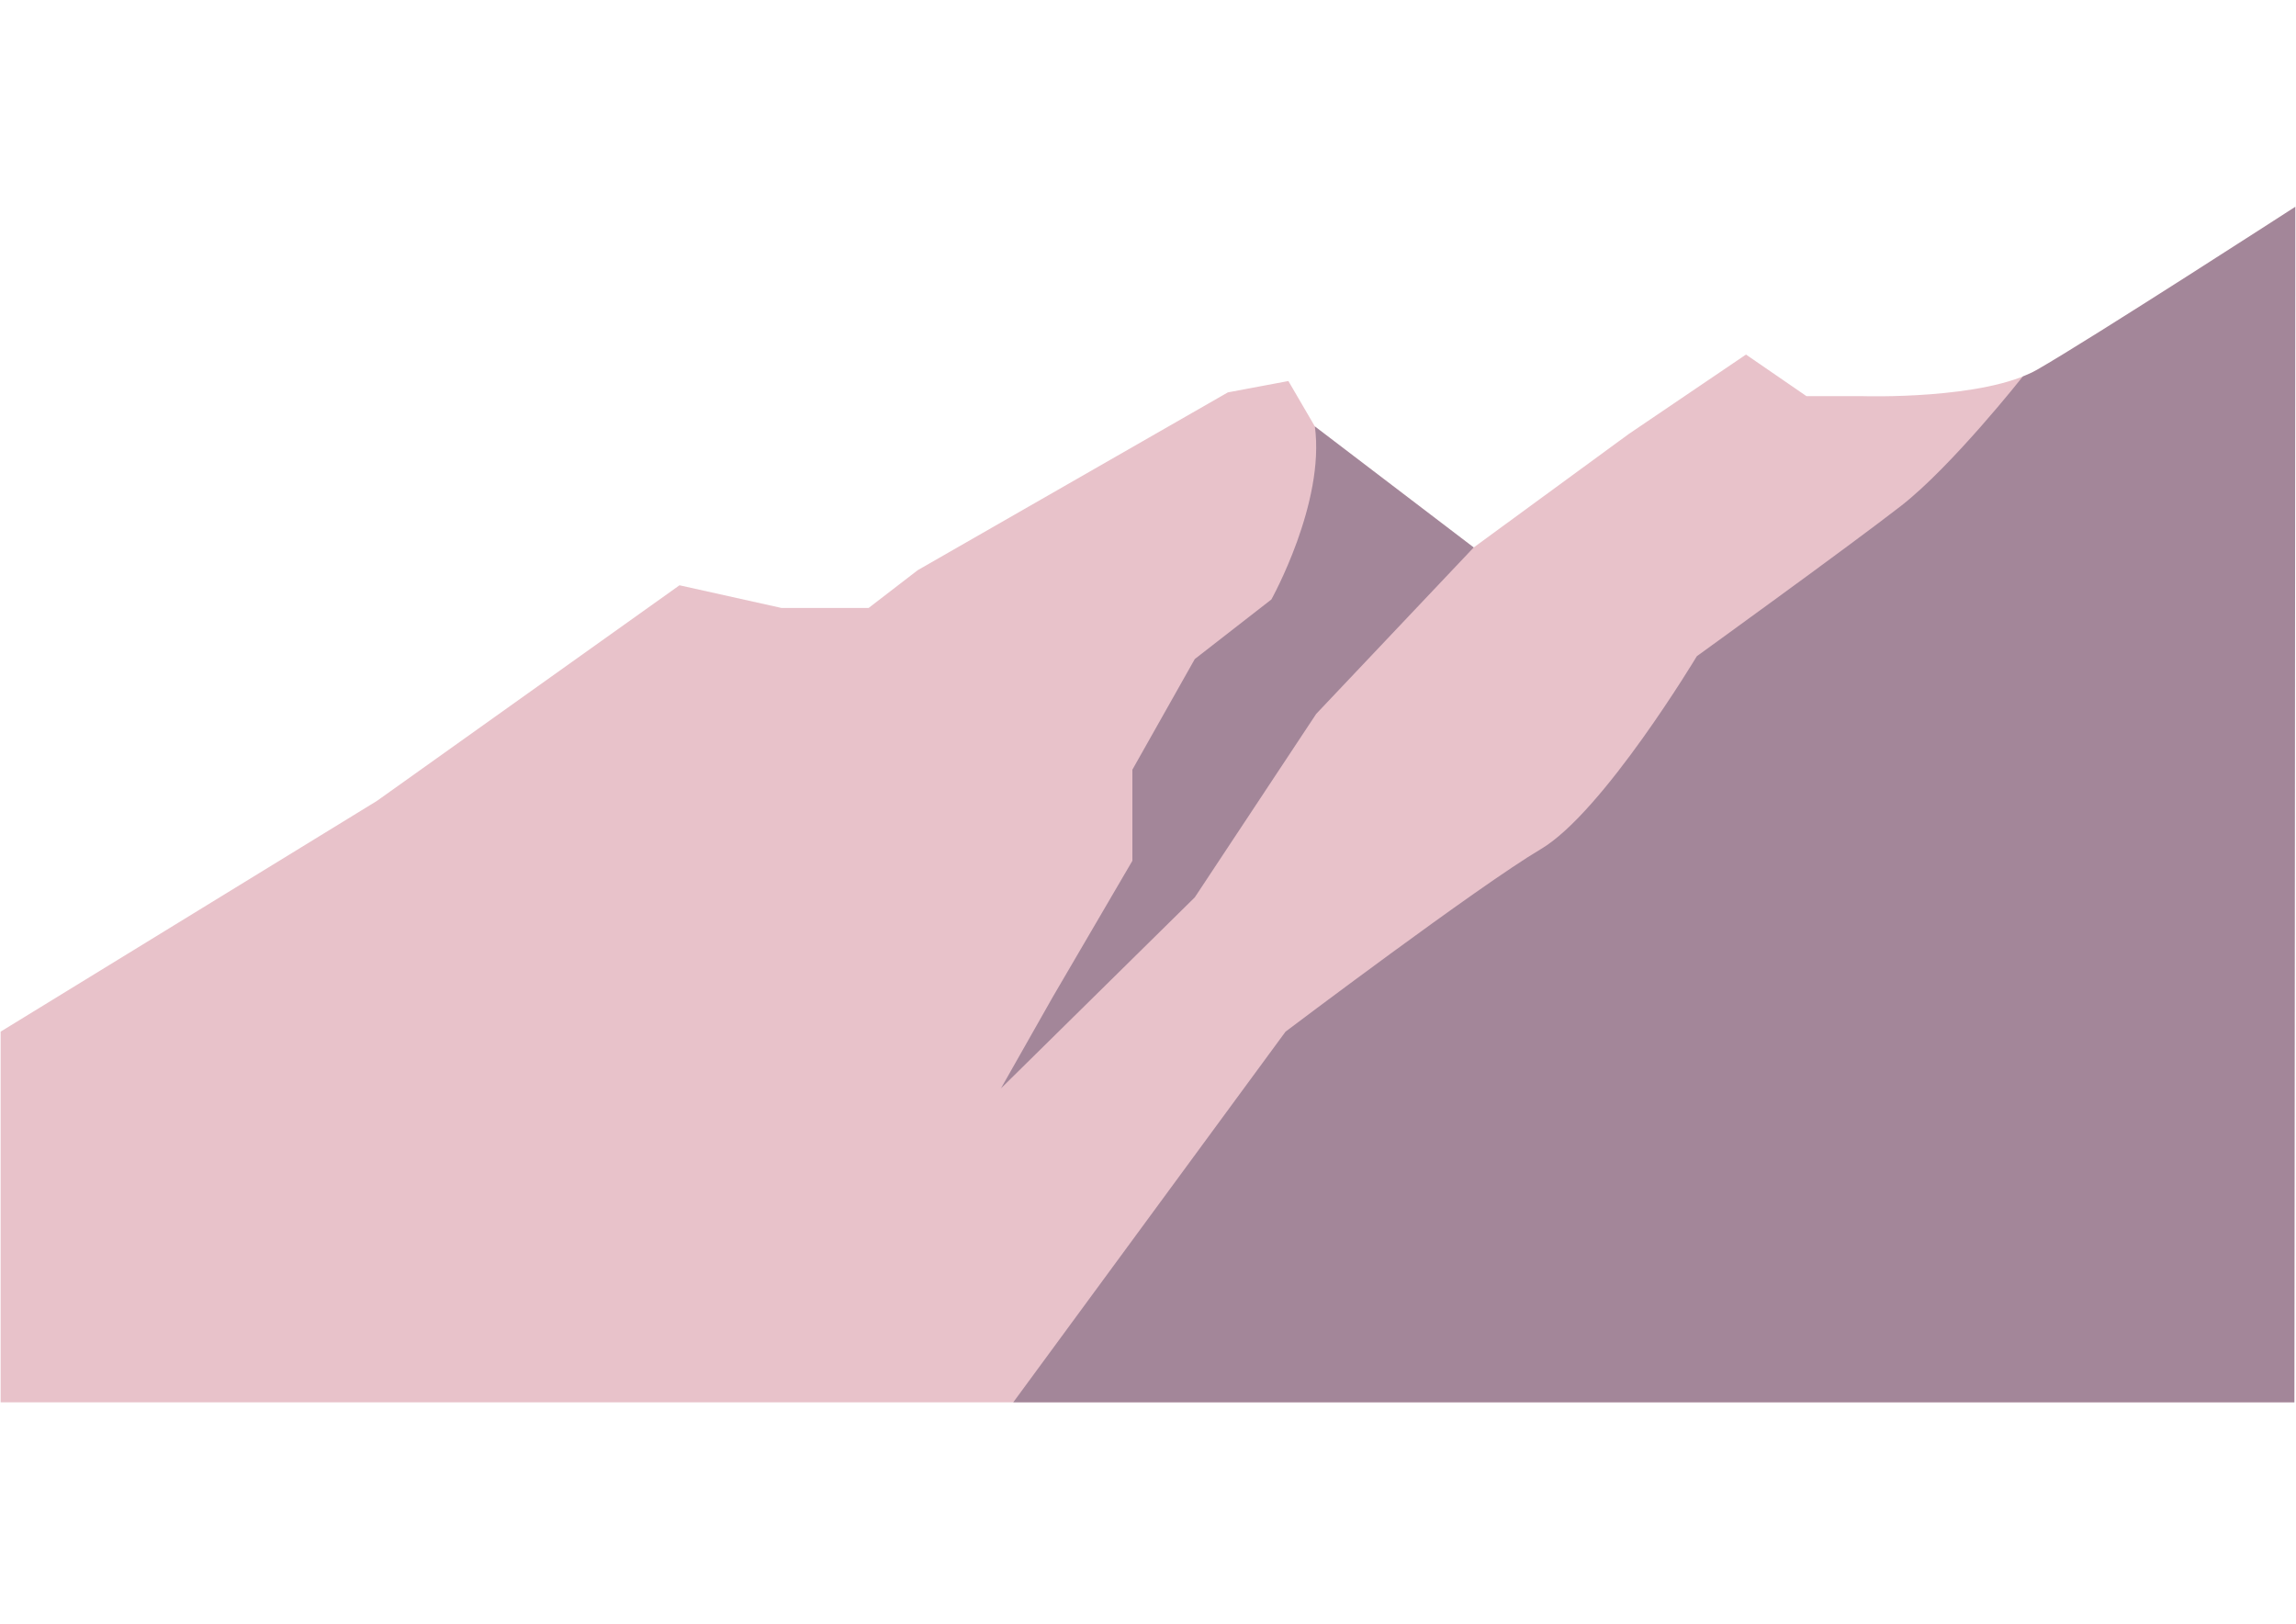
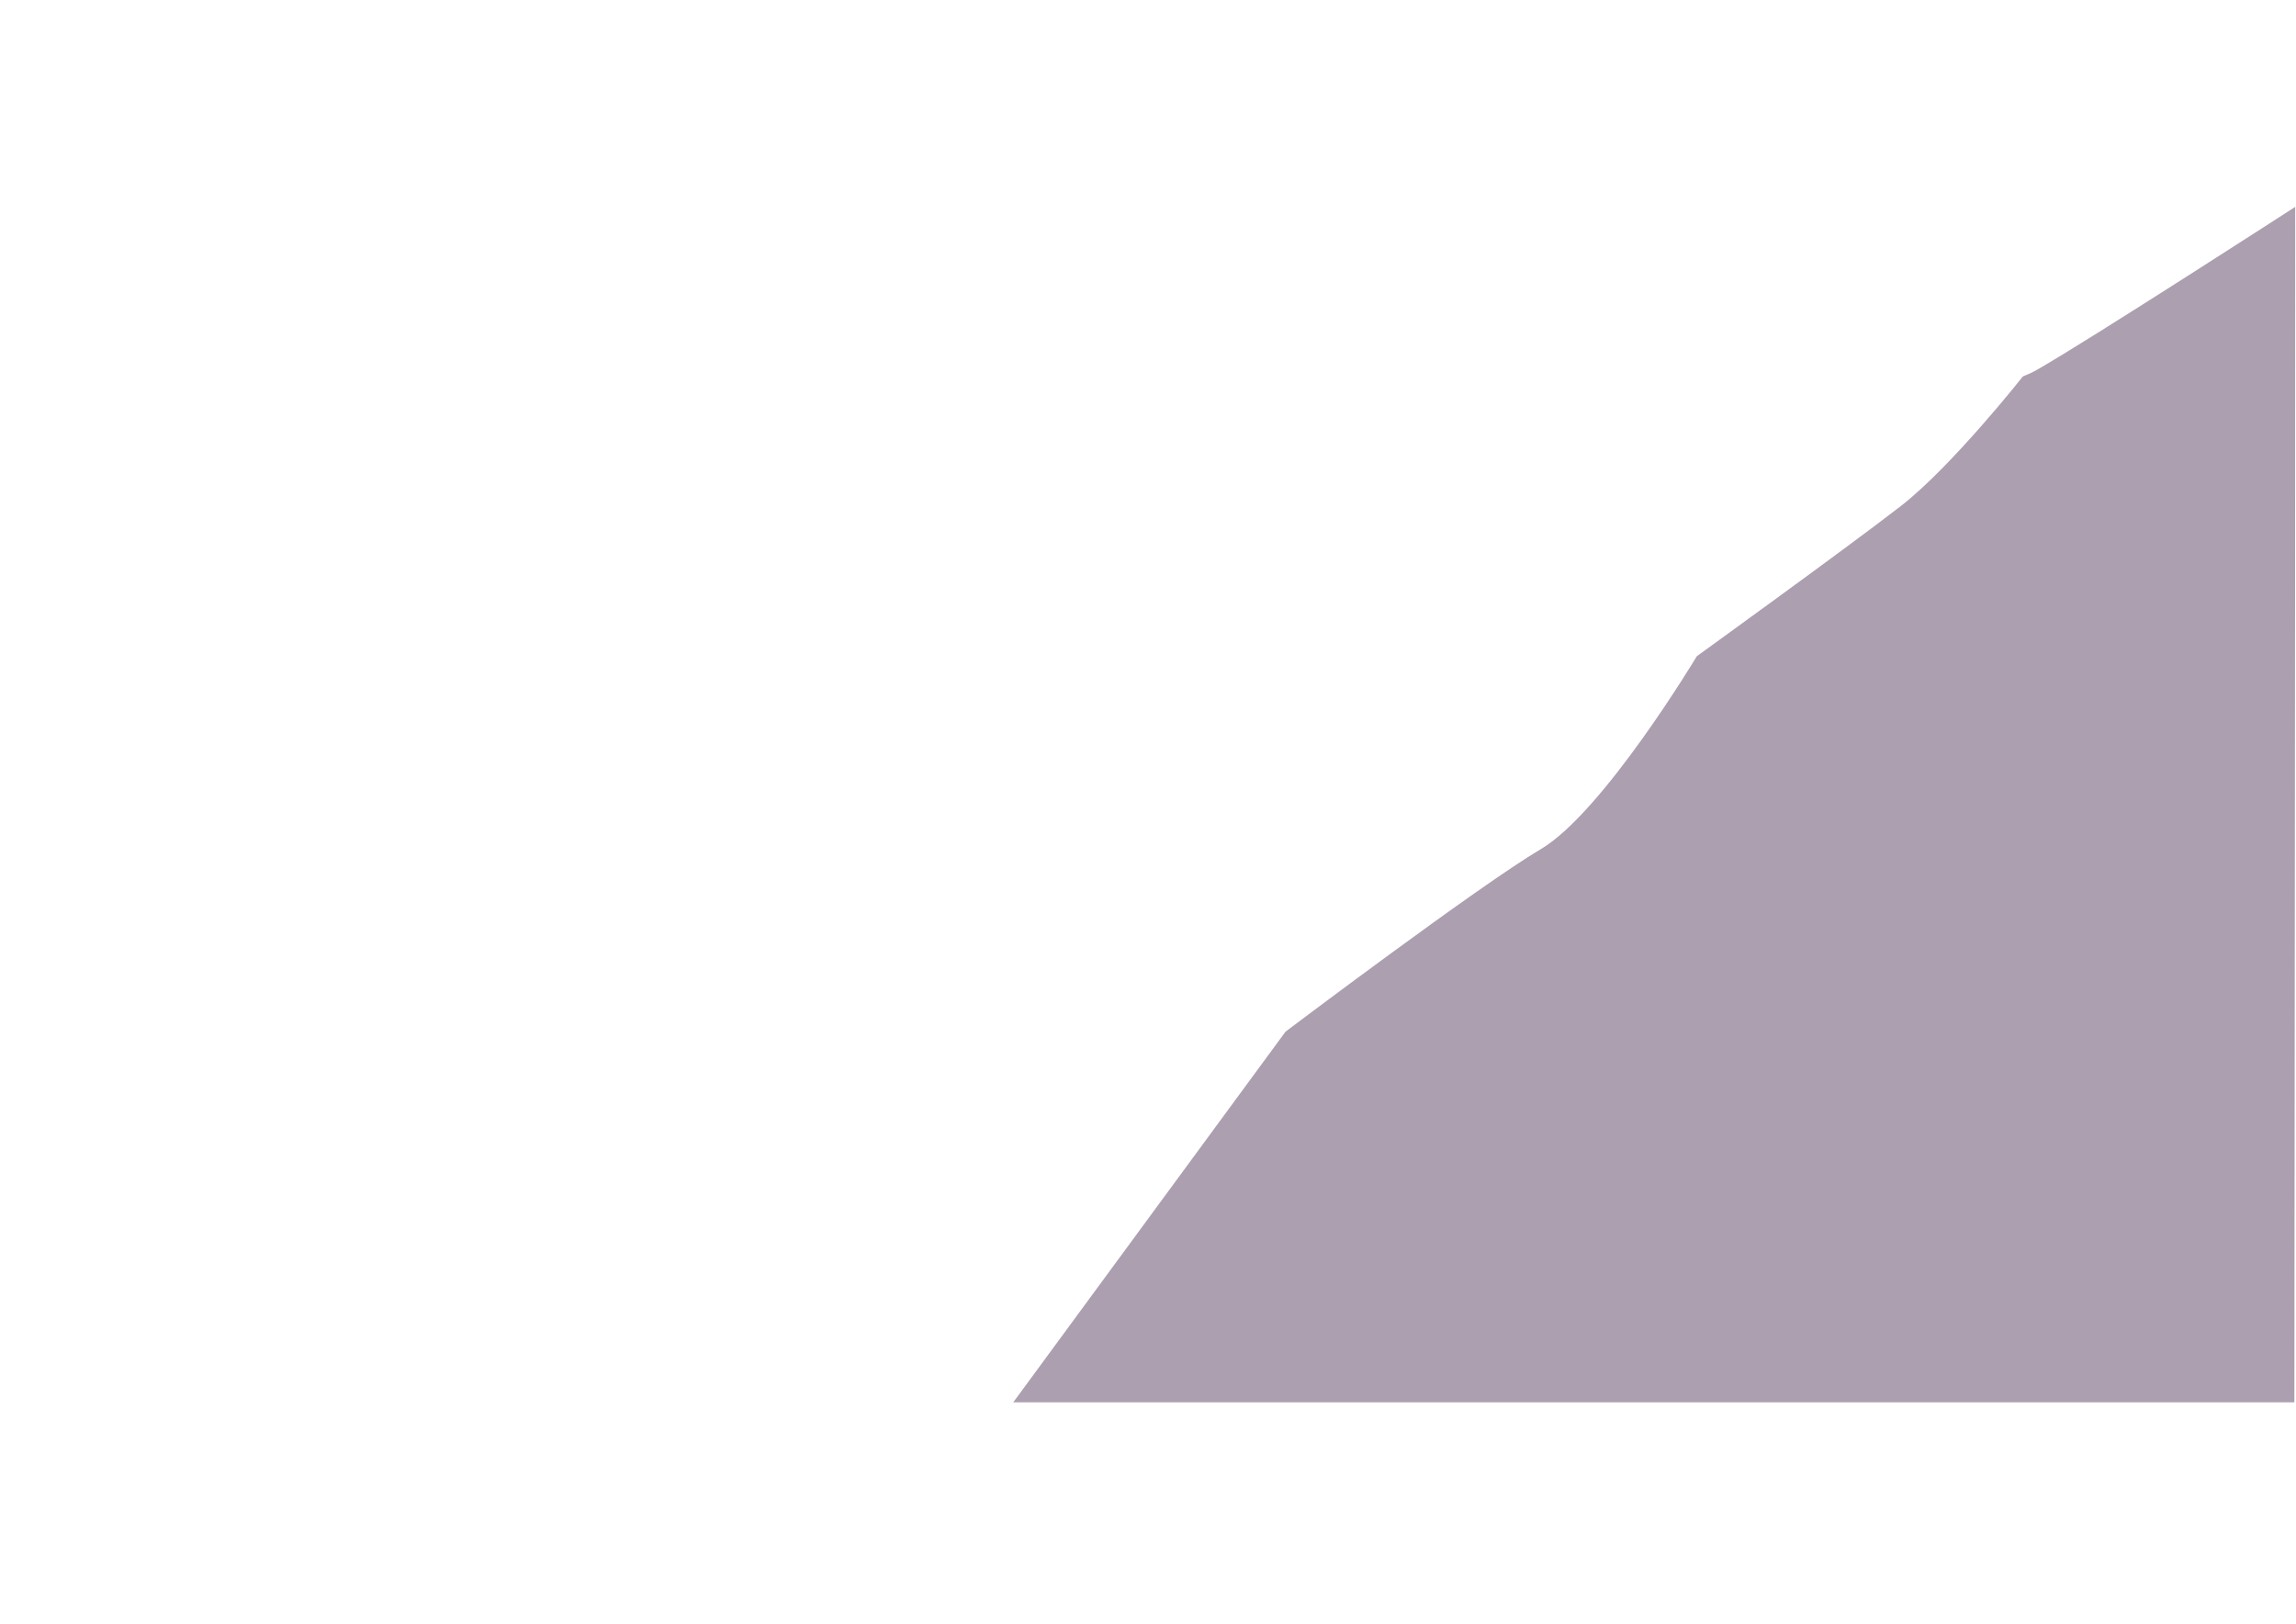
<svg xmlns="http://www.w3.org/2000/svg" viewBox="0 0 1587.4 1122.52" height="1122.52" width="1587.4" xml:space="preserve" id="svg2">
  <defs id="defs6">
    <clipPath id="clipPath18" clipPathUnits="userSpaceOnUse">
      <path id="path16" d="M 0,841.89 H 1190.55 V 0 H 0 Z" />
    </clipPath>
    <clipPath id="clipPath30" clipPathUnits="userSpaceOnUse">
-       <path id="path28" d="M 519.157,620.967 H 764.351 V 277.697 H 519.157 Z" />
-     </clipPath>
+       </clipPath>
    <clipPath id="clipPath46" clipPathUnits="userSpaceOnUse">
      <path id="path44" d="m 525.533,734.89 h 665.017 v -620 H 525.533 Z" />
    </clipPath>
  </defs>
  <g transform="matrix(1.333,0,0,-1.333,0,1122.52)" id="g10">
    <g id="g12">
      <g clip-path="url(#clipPath18)" id="g14">
        <g transform="translate(1190.55,734.89)" id="g20">
-           <path id="path22" style="fill:#e8c2ca;fill-opacity:1;fill-rule:nonzero;stroke:none" d="m 0,0 c 0,0 -106.471,-68.807 -133.931,-84.5 -27.461,-15.693 -90.231,-13.73 -90.231,-13.73 h -29.424 l -31.383,21.575 -60.807,-41.191 -80.423,-58.846 -82.385,62.769 -13.731,23.538 -31.386,-5.885 -160.844,-92.191 -25.501,-19.615 h -45.115 l -52.962,11.768 -156.924,-111.807 -195.172,-119.656 V -620 H -0.547 Z" />
-         </g>
+           </g>
        <g id="g24">
          <g id="g26" />
          <g id="g38">
            <g style="opacity:0.59" id="g36" clip-path="url(#clipPath30)">
              <g id="g34" transform="translate(659.407,531.226)">
-                 <path id="path32" style="fill:#735d78;fill-opacity:1;fill-rule:nonzero;stroke:none" d="m 0,0 -39.721,-30.894 -32.365,-57.375 v -47.243 l -41.193,-70.449 -26.971,-47.567 100.529,99.057 62.97,95.136 81.694,86.307 -82.384,62.769 C 27.952,50.02 0,0 0,0" />
-               </g>
+                 </g>
            </g>
          </g>
        </g>
        <g id="g40">
          <g id="g42" />
          <g id="g54">
            <g style="opacity:0.59" id="g52" clip-path="url(#clipPath46)">
              <g id="g50" transform="translate(1056.619,650.39)">
                <path id="path48" style="fill:#735d78;fill-opacity:1;fill-rule:nonzero;stroke:none" d="m 0,0 c -2.253,-1.287 -4.764,-2.445 -7.436,-3.506 0,0 -36.699,-46.514 -63.179,-67.109 -26.481,-20.596 -105.924,-77.971 -105.924,-77.971 0,0 -48.548,-80.914 -80.913,-100.039 -32.365,-19.125 -132.403,-94.646 -132.403,-94.646 L -531.086,-535.5 h 664.47 l 0.547,620 C 133.931,84.5 27.46,15.693 0,0" />
              </g>
            </g>
          </g>
        </g>
      </g>
    </g>
  </g>
</svg>